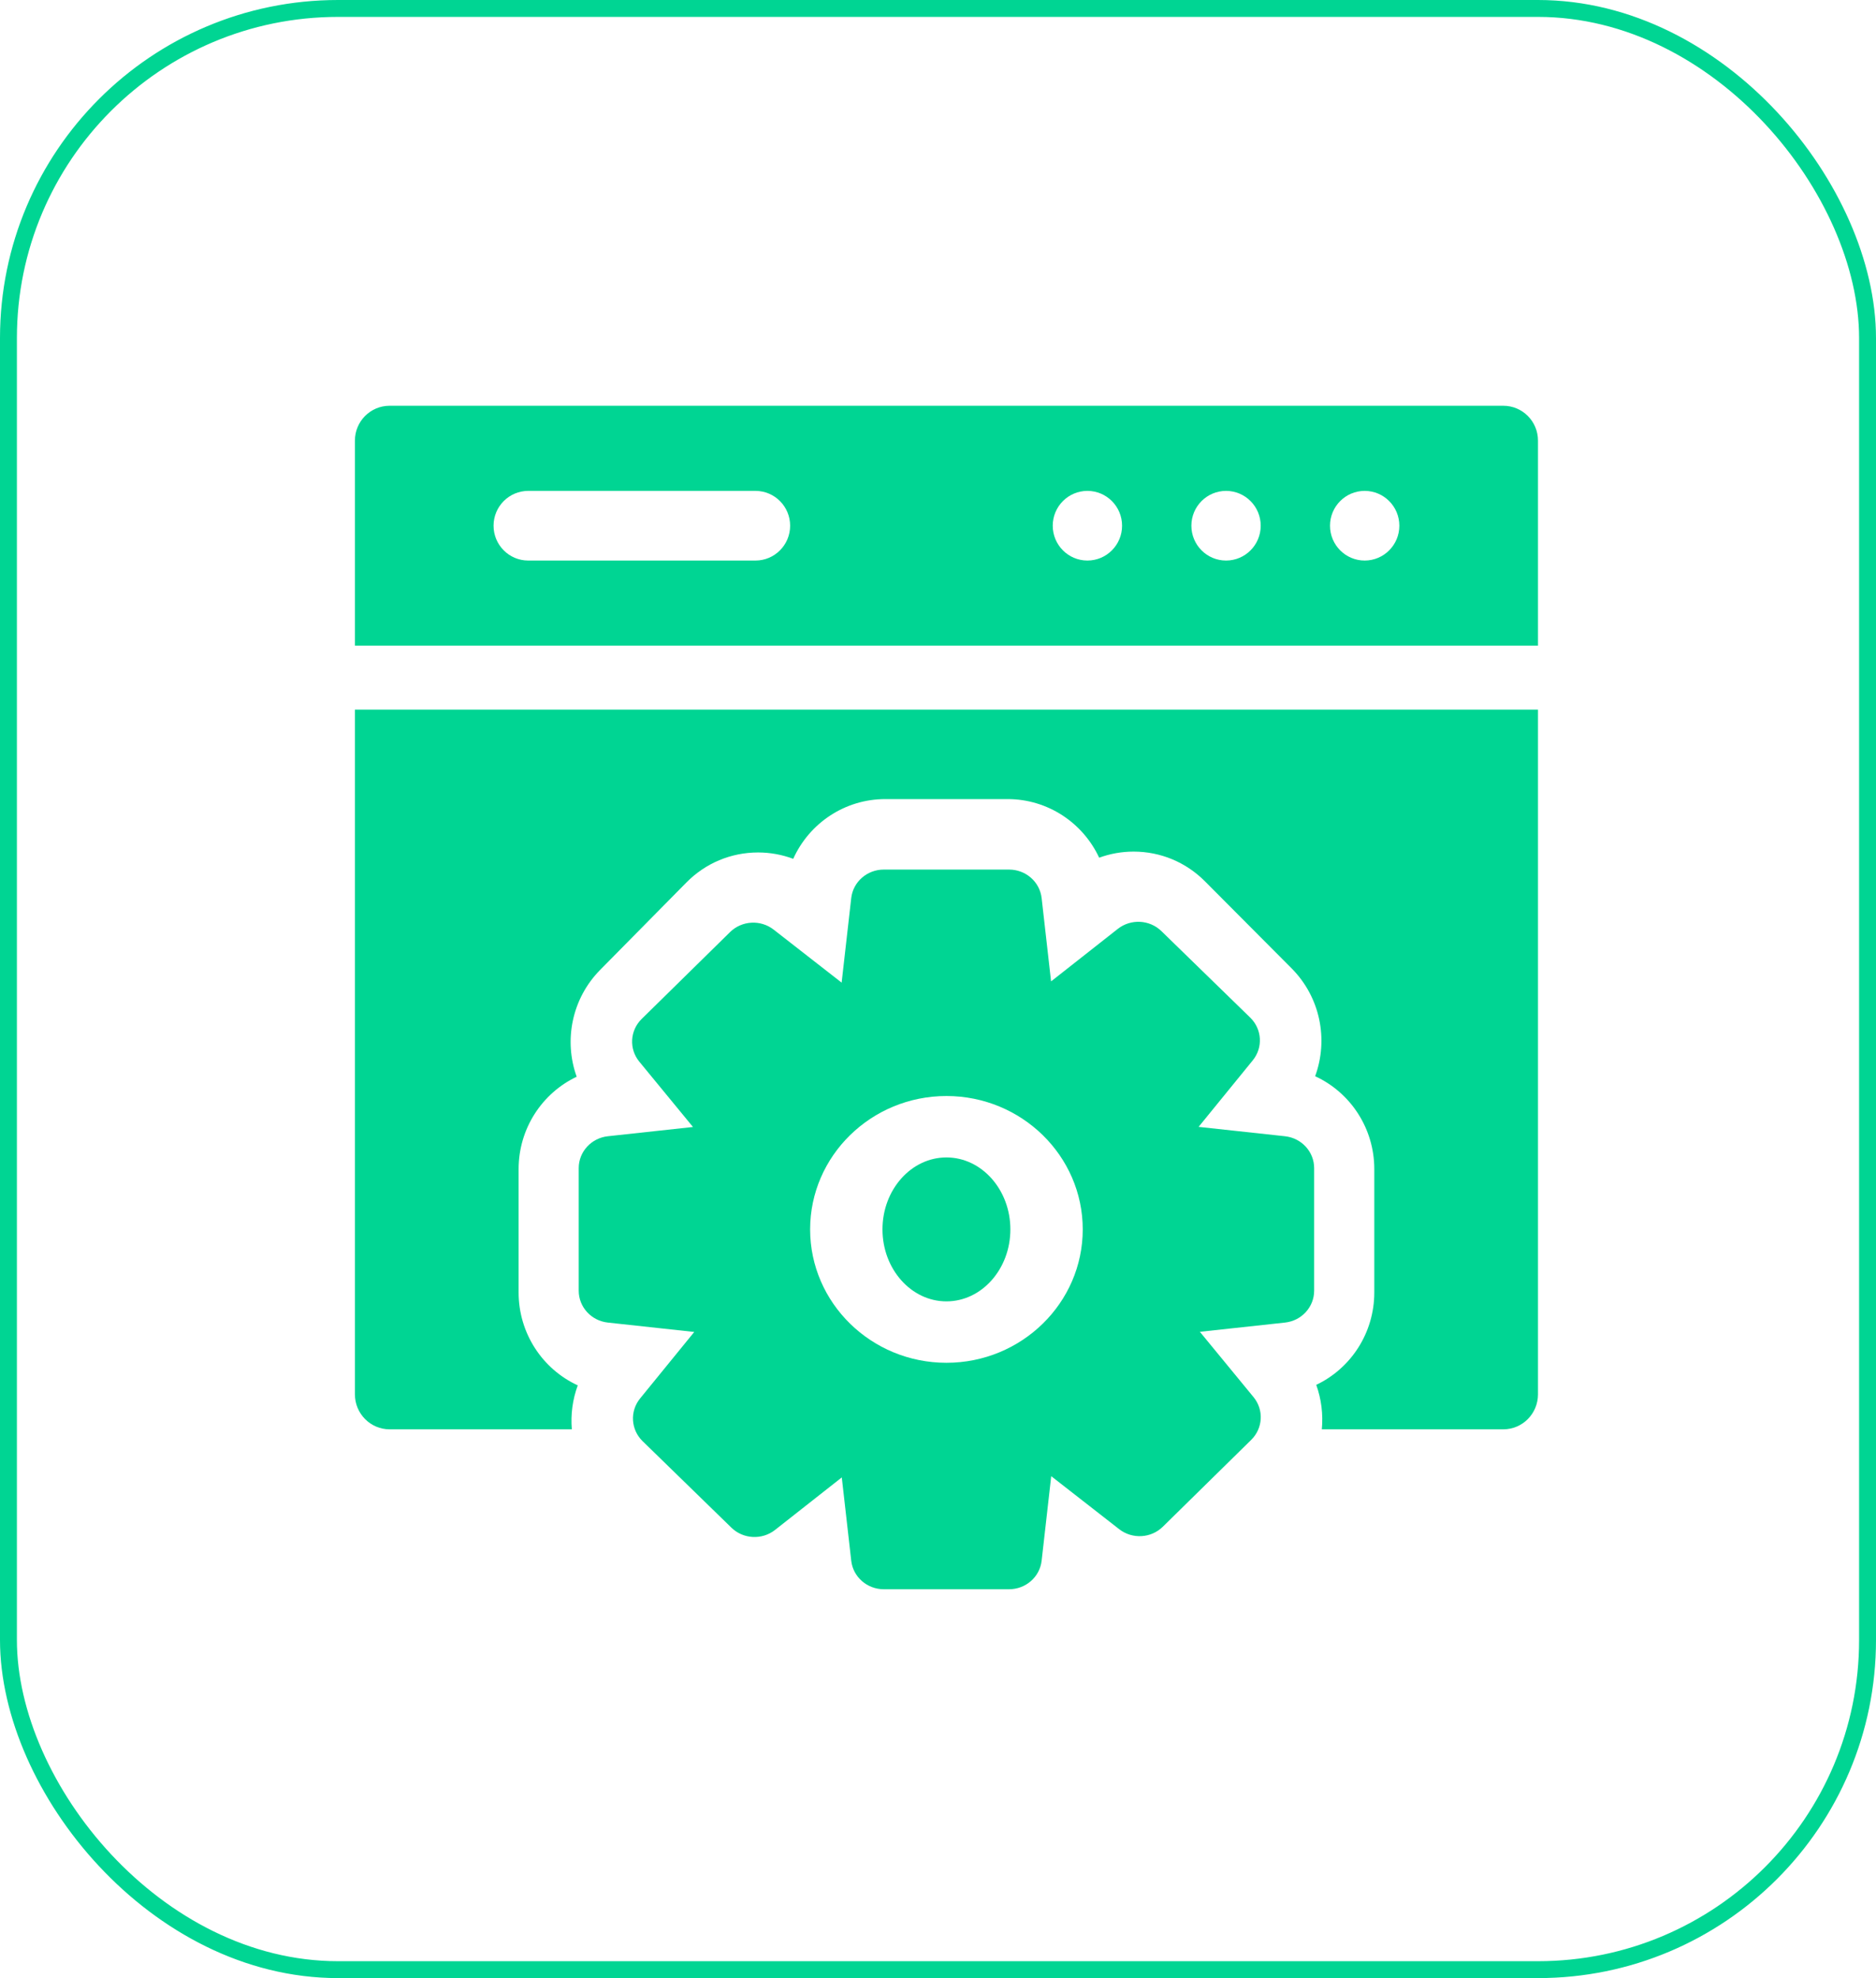
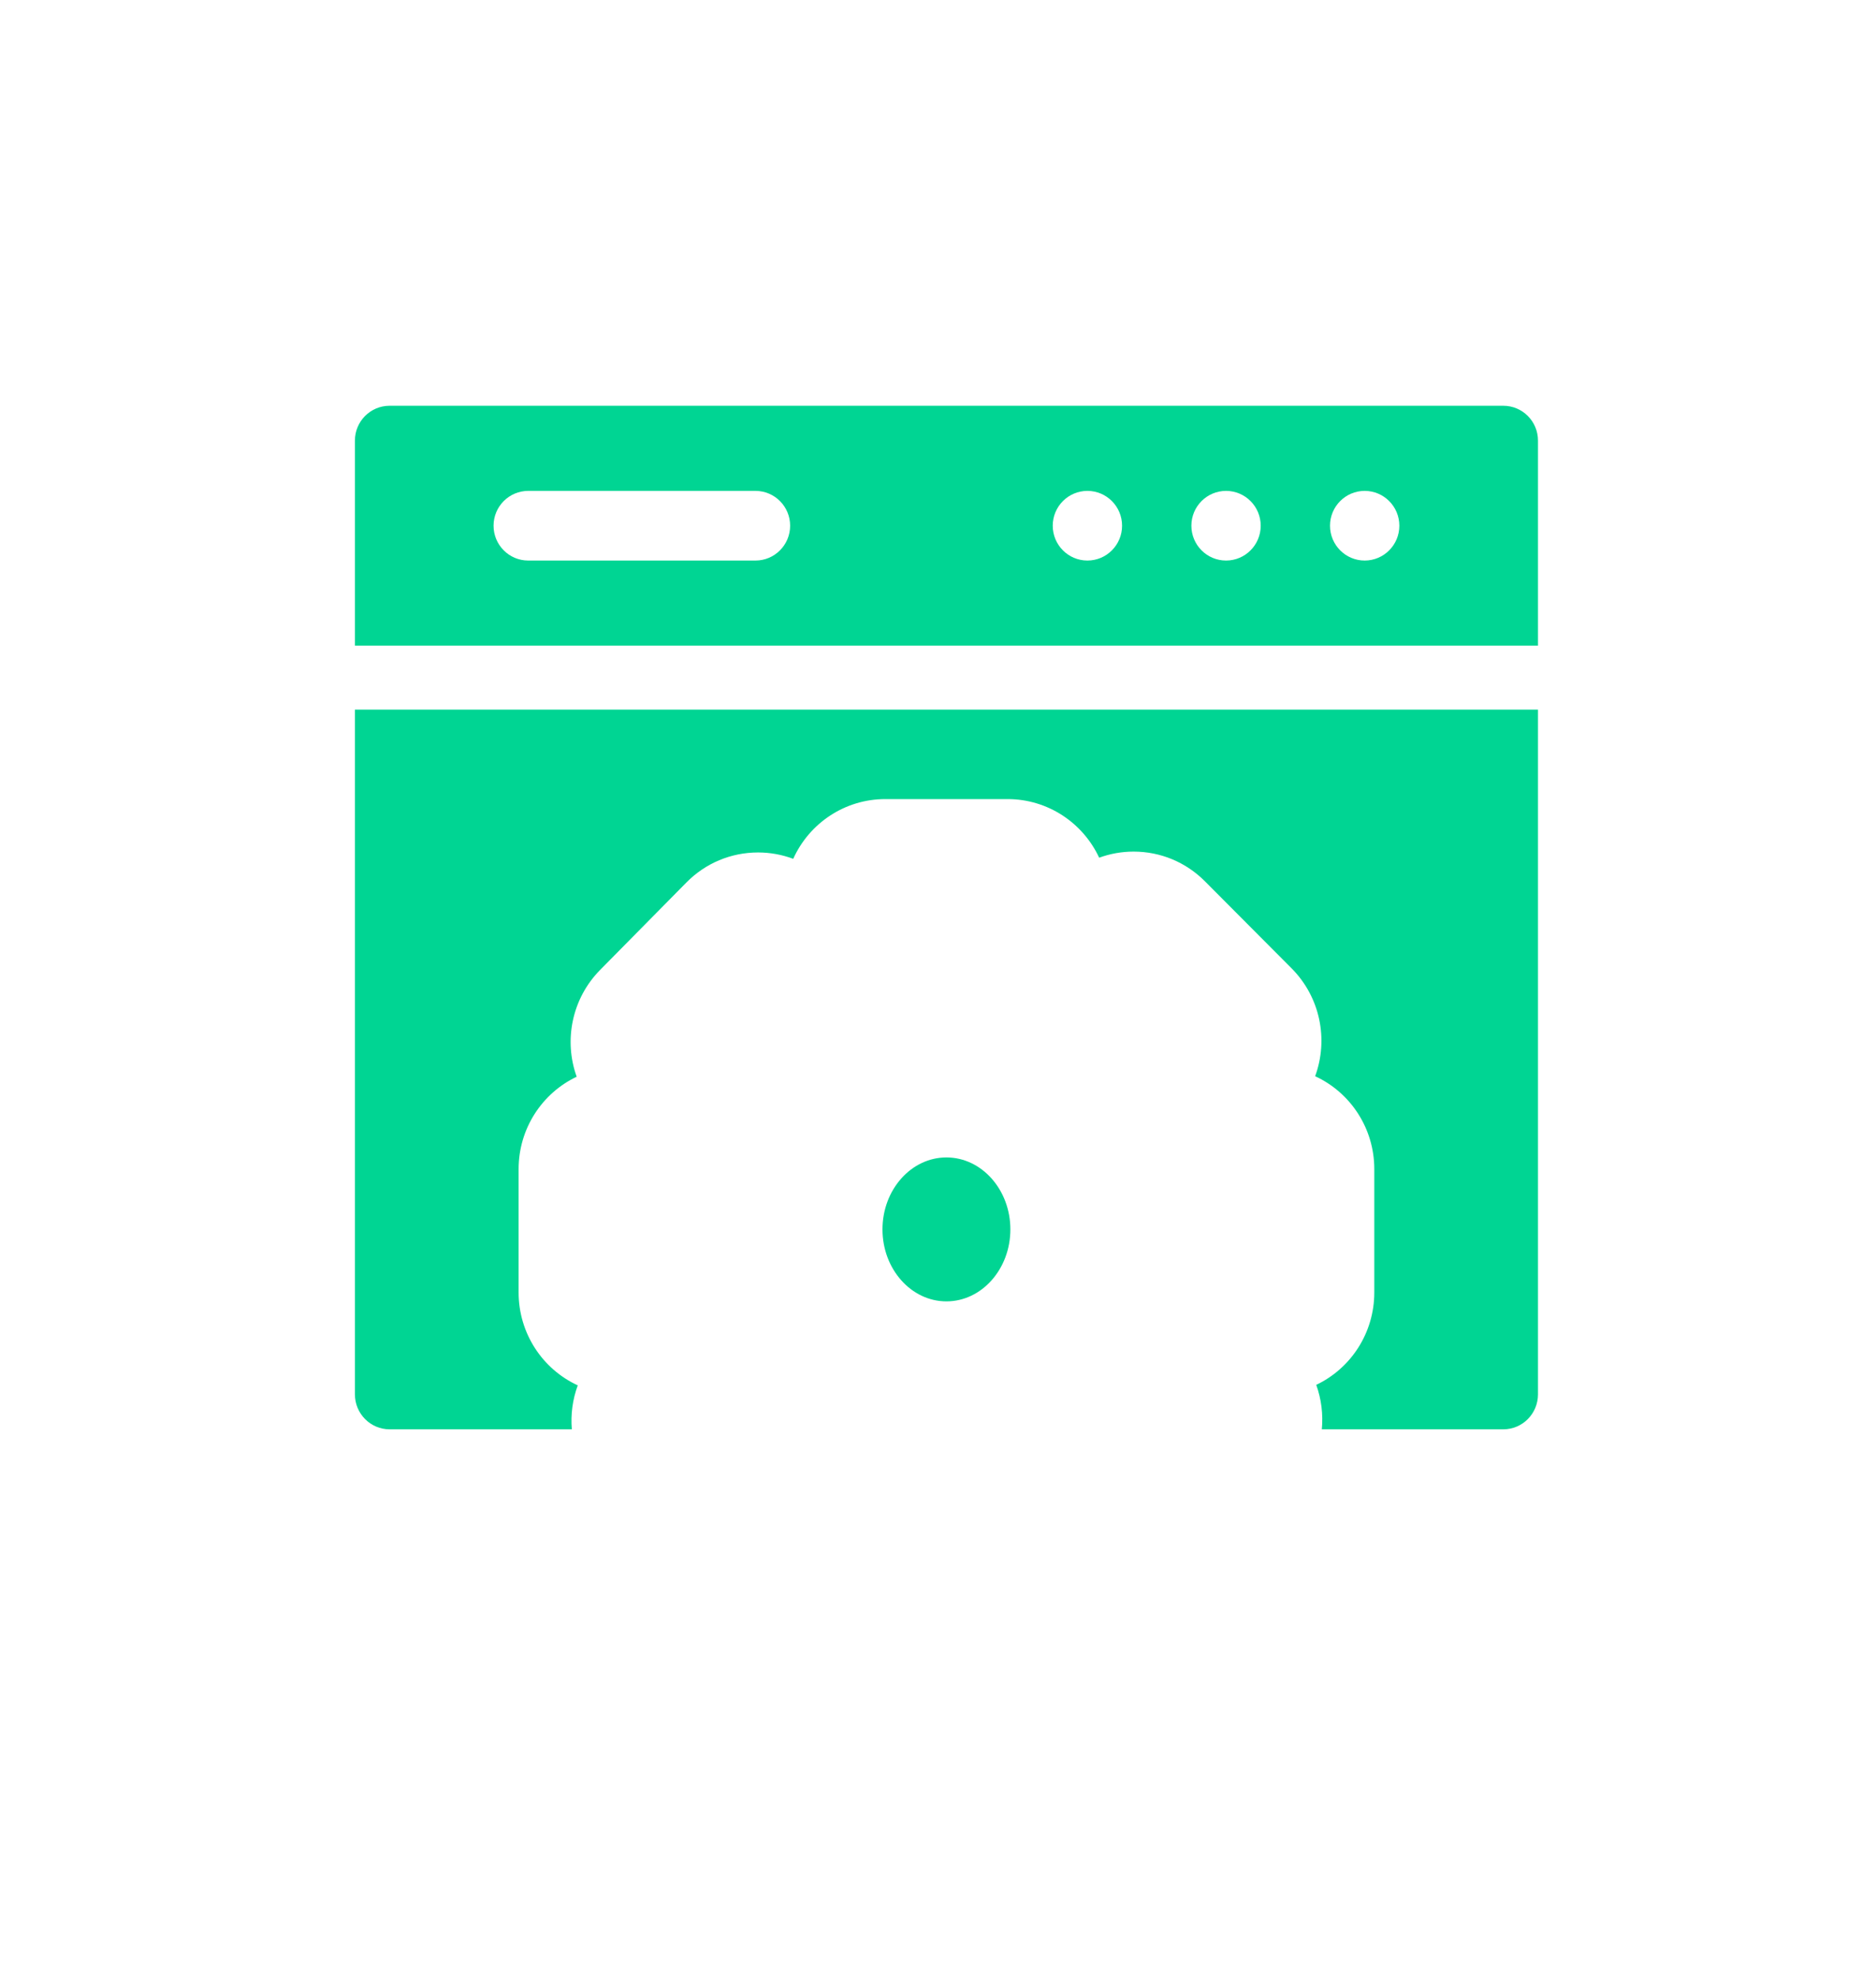
<svg xmlns="http://www.w3.org/2000/svg" width="111" height="117" viewBox="0 0 111 117" fill="none">
-   <rect x="0.5" y="0.5" width="110" height="116" rx="19.5" stroke="#00D593" />
  <path d="M88.949 24H23.051C21.919 24 21 24.923 21 26.06V38.189H91V26.06C91 24.923 90.083 24 88.949 24ZM44.7 33.155H31.254C30.122 33.155 29.203 32.232 29.203 31.095C29.203 29.957 30.122 29.035 31.254 29.035H44.7C45.832 29.035 46.751 29.957 46.751 31.095C46.751 32.232 45.832 33.155 44.7 33.155ZM64.34 33.155C63.208 33.155 62.289 32.232 62.289 31.095C62.289 29.957 63.208 29.035 64.34 29.035C65.473 29.035 66.391 29.957 66.391 31.095C66.391 32.232 65.473 33.155 64.34 33.155ZM72.543 33.155C71.411 33.155 70.492 32.232 70.492 31.095C70.492 29.957 71.411 29.035 72.543 29.035C73.676 29.035 74.594 29.957 74.594 31.095C74.594 32.232 73.676 33.155 72.543 33.155ZM80.746 33.155C79.614 33.155 78.695 32.232 78.695 31.095C78.695 29.957 79.614 29.035 80.746 29.035C81.879 29.035 82.797 29.957 82.797 31.095C82.797 32.232 81.879 33.155 80.746 33.155Z" fill="#00D593" />
  <path d="M55.999 68.46C53.913 68.46 52.215 70.369 52.215 72.716C52.215 75.064 53.913 76.973 55.999 76.973C58.084 76.973 59.782 75.064 59.782 72.716C59.782 70.369 58.084 68.46 55.999 68.46Z" fill="#00D593" />
  <path d="M21 82.472C21 83.614 21.919 84.541 23.051 84.541H33.834C33.761 83.668 33.877 82.778 34.185 81.941C32.103 80.983 30.685 78.867 30.685 76.442V69.152C30.685 66.755 32.073 64.659 34.121 63.686C33.35 61.541 33.832 59.069 35.51 57.367L40.608 52.203C41.74 51.054 43.25 50.421 44.856 50.421C45.568 50.421 46.273 50.551 46.934 50.797C47.883 48.694 49.98 47.264 52.386 47.264H59.614C61.994 47.264 64.073 48.664 65.036 50.731C65.685 50.494 66.374 50.37 67.072 50.37C68.667 50.37 70.168 50.996 71.297 52.13L76.424 57.278C78.124 58.989 78.609 61.492 77.815 63.656C79.897 64.614 81.315 66.729 81.315 69.152V76.442C81.315 78.843 79.927 80.939 77.88 81.911C78.185 82.759 78.293 83.658 78.21 84.541H88.949C90.083 84.541 91 83.614 91 82.472V41.973H21V82.472Z" fill="#00D593" />
-   <path d="M76.03 67.206L70.919 66.652L74.124 62.717C74.74 61.961 74.675 60.873 73.976 60.191L68.721 55.075C68.022 54.393 66.909 54.335 66.139 54.941L62.19 58.047L61.632 53.12C61.523 52.16 60.694 51.433 59.705 51.433H52.293C51.304 51.433 50.474 52.16 50.366 53.12L49.798 58.12L45.777 54.986C45.004 54.383 43.892 54.446 43.195 55.132L37.965 60.27C37.269 60.956 37.209 62.043 37.828 62.796L41.003 66.659L35.967 67.206C34.985 67.313 34.242 68.125 34.242 69.09V76.342C34.242 77.309 34.985 78.121 35.967 78.227L41.078 78.782L37.873 82.716C37.258 83.472 37.323 84.561 38.022 85.242L43.276 90.358C43.976 91.04 45.088 91.097 45.858 90.492L49.807 87.386L50.366 92.312C50.474 93.273 51.304 94 52.292 94H59.705C60.694 94 61.523 93.273 61.632 92.312L62.199 87.313L66.221 90.448C66.994 91.05 68.106 90.988 68.803 90.302L74.033 85.164C74.729 84.478 74.789 83.39 74.17 82.636L70.995 78.773L76.031 78.227C77.013 78.121 77.756 77.309 77.756 76.342V69.091C77.756 68.125 77.013 67.313 76.03 67.206ZM55.999 80.606C51.552 80.606 47.934 77.067 47.934 72.716C47.934 68.366 51.552 64.827 55.999 64.827C60.445 64.827 64.064 68.366 64.064 72.716C64.064 77.067 60.445 80.606 55.999 80.606Z" fill="#00D593" />
</svg>